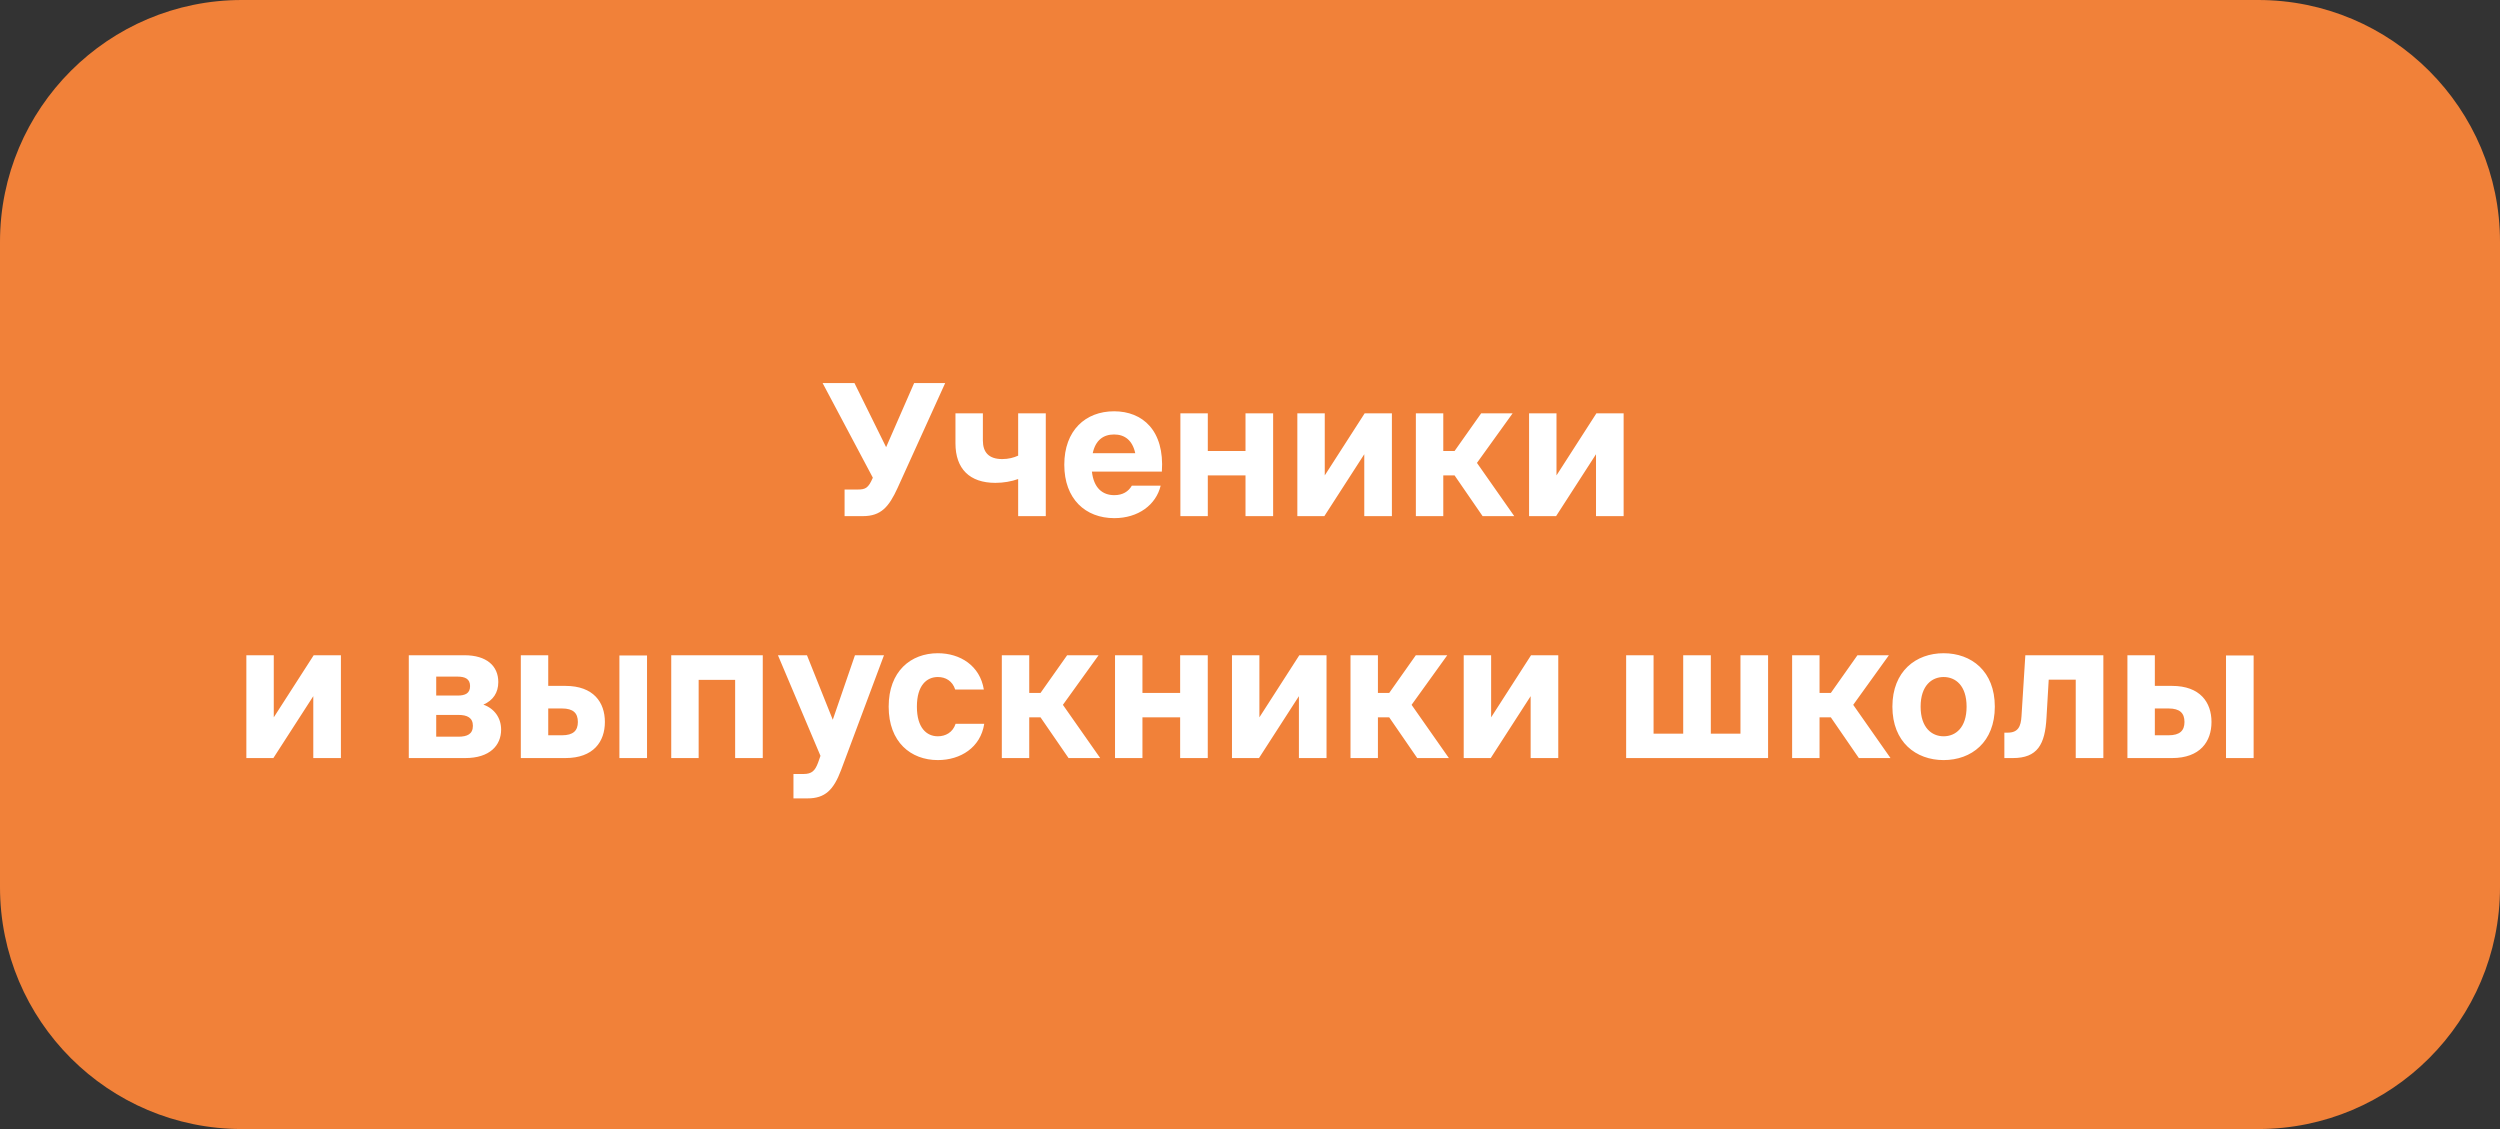
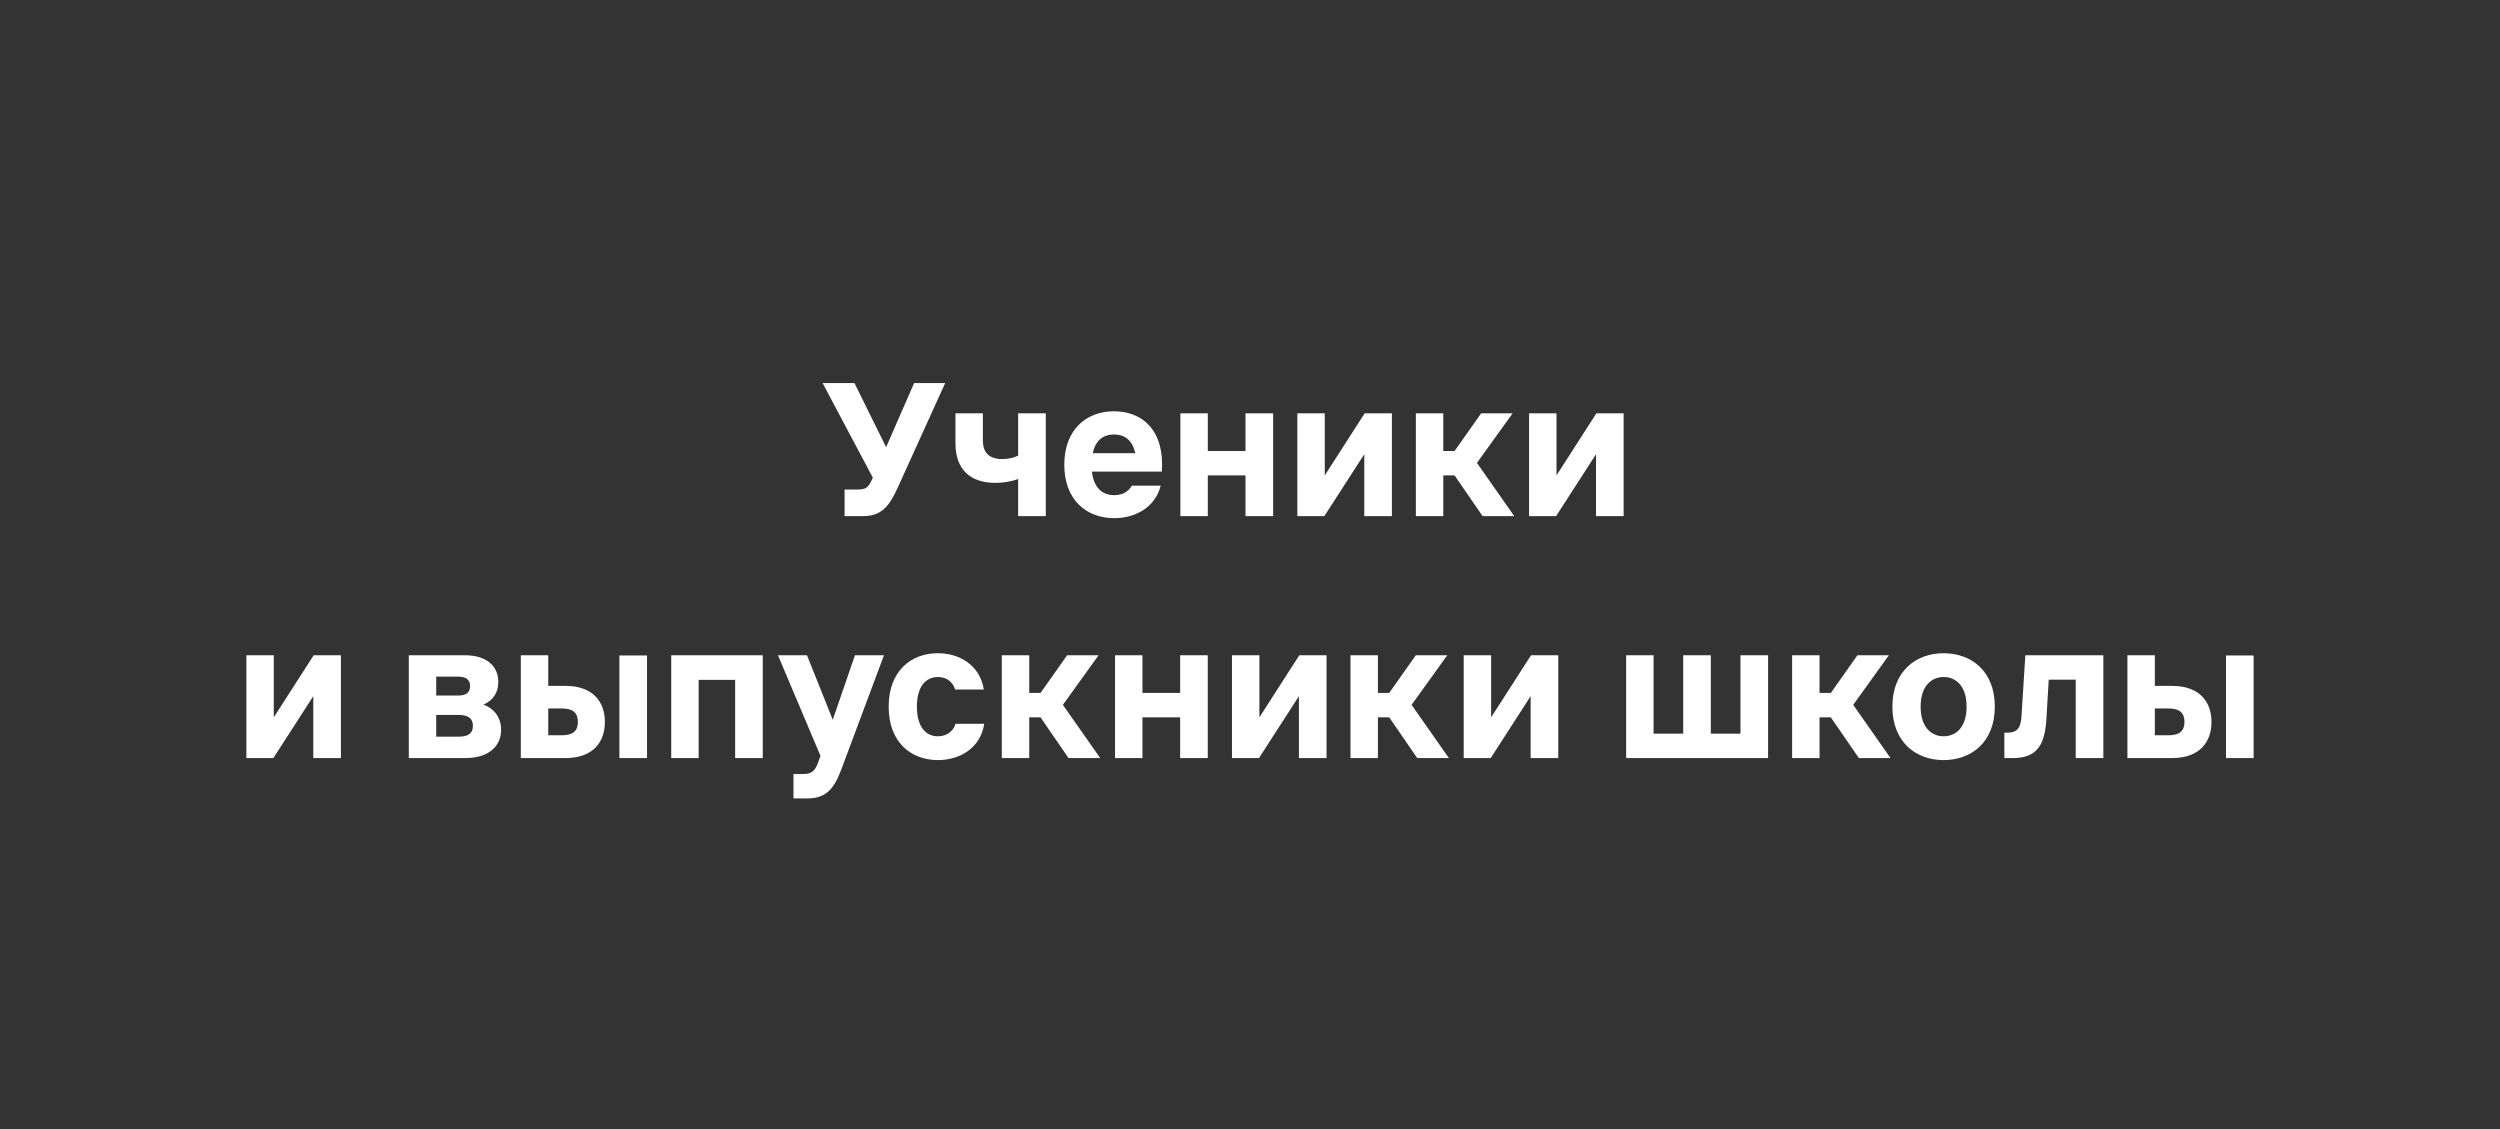
<svg xmlns="http://www.w3.org/2000/svg" width="310" height="140" viewBox="0 0 310 140" fill="none">
  <rect x="0" y="0" width="310" height="140" fill="#333333" stroke="none" />
-   <path d="M0 30C0 13.431 13.431 0 30 0H280C296.569 0 310 13.431 310 30V110C310 126.569 296.569 140 280 140H30C13.431 140 0 126.569 0 110V30Z" fill="#F18139" />
  <path d="M113.353 47.5H117.203L111.303 60.5C110.228 62.85 109.253 64 107.003 64H104.728V60.7H106.378C107.328 60.7 107.678 60.5 108.203 59.3L108.228 59.225L102.003 47.5H105.953L109.878 55.45L113.353 47.5ZM126.252 59.4C125.427 59.7 124.427 59.875 123.427 59.875C120.227 59.875 118.477 58.125 118.477 54.975V51.25H121.877V54.625C121.877 56.075 122.602 56.925 124.277 56.925C125.052 56.925 125.702 56.75 126.252 56.5V51.25H129.677V64H126.252V59.4ZM131.972 57.625C131.972 53.375 134.597 51 138.147 51C141.672 51 144.422 53.375 144.072 58.475H135.397C135.622 60.5 136.697 61.4 138.172 61.4C139.222 61.4 139.922 60.95 140.347 60.225H143.922C143.347 62.6 141.147 64.25 138.172 64.25C134.597 64.25 131.972 61.875 131.972 57.625ZM135.497 56.2H140.772C140.422 54.575 139.447 53.875 138.147 53.875C136.822 53.875 135.847 54.575 135.497 56.2ZM146.368 64V51.25H149.768V55.925H154.443V51.25H157.868V64H154.443V58.95H149.768V64H146.368ZM160.87 64V51.25H164.27V58.95L169.22 51.25H172.595V64H169.17V56.325L164.22 64H160.87ZM175.567 64V51.25H178.967V55.925H180.367L183.667 51.25H187.567L183.142 57.4L187.767 64H183.842L180.367 58.95H178.967V64H175.567ZM189.605 64V51.25H193.005V58.95L197.955 51.25H201.33V64H197.905V56.325L192.955 64H189.605ZM30.548 94V81.25H33.948V88.95L38.898 81.25H42.273V94H38.848V86.325L33.898 94H30.548ZM57.59 81.25C60.34 81.25 61.789 82.575 61.789 84.575C61.789 85.9 61.139 86.85 59.94 87.375C61.289 87.85 62.139 89 62.139 90.475C62.139 92.425 60.739 94 57.69 94H50.69V81.25H57.59ZM54.09 91.35H56.84C57.94 91.35 58.639 91.025 58.639 90C58.639 89 57.94 88.65 56.84 88.65H54.09V91.35ZM54.09 86.25H56.739C57.69 86.25 58.289 85.975 58.289 85.075C58.289 84.2 57.69 83.9 56.739 83.9H54.09V86.25ZM64.581 81.25H67.981V85.05H70.106C73.606 85.05 75.006 87.1 75.006 89.525C75.006 91.95 73.606 94 70.106 94H64.581V81.25ZM67.981 91.175H69.681C71.081 91.175 71.656 90.6 71.656 89.525C71.656 88.425 71.081 87.85 69.681 87.85H67.981V91.175ZM76.806 94V81.275H80.231V94H76.806ZM83.233 94V81.25H94.583V94H91.158V84.3H86.633V94H83.233ZM106.014 81.25H109.614L104.289 95.5C103.364 97.95 102.314 99 100.139 99H98.389V95.975H99.639C100.664 95.975 101.064 95.575 101.439 94.575L101.739 93.725L96.465 81.25H100.064L103.264 89.25L106.014 81.25ZM122.045 89.75C121.595 92.7 119.095 94.25 116.295 94.25C112.945 94.25 110.195 92.025 110.195 87.625C110.195 83.225 112.945 81 116.295 81C119.07 81 121.52 82.55 121.995 85.5H118.445C118.095 84.425 117.245 83.95 116.295 83.95C114.895 83.95 113.695 85 113.695 87.625C113.695 90.25 114.895 91.3 116.295 91.3C117.245 91.3 118.145 90.825 118.495 89.75H122.045ZM124.225 94V81.25H127.625V85.925H129.025L132.325 81.25H136.225L131.8 87.4L136.425 94H132.5L129.025 88.95H127.625V94H124.225ZM138.263 94V81.25H141.663V85.925H146.338V81.25H149.763V94H146.338V88.95H141.663V94H138.263ZM152.765 94V81.25H156.165V88.95L161.115 81.25H164.49V94H161.065V86.325L156.115 94H152.765ZM167.462 94V81.25H170.862V85.925H172.262L175.562 81.25H179.462L175.037 87.4L179.662 94H175.737L172.262 88.95H170.862V94H167.462ZM181.5 94V81.25H184.9V88.95L189.85 81.25H193.225V94H189.8V86.325L184.85 94H181.5ZM201.642 81.25H205.042V90.975H208.717V81.25H212.142V90.975H215.817V81.25H219.242V94H201.642V81.25ZM222.223 94V81.25H225.623V85.925H227.023L230.323 81.25H234.223L229.798 87.4L234.423 94H230.498L227.023 88.95H225.623V94H222.223ZM241.007 94.25C237.582 94.25 234.657 92.025 234.657 87.625C234.657 83.225 237.582 81 241.007 81C244.457 81 247.357 83.225 247.357 87.625C247.357 92.025 244.457 94.25 241.007 94.25ZM238.157 87.625C238.157 90.25 239.557 91.3 241.007 91.3C242.482 91.3 243.857 90.25 243.857 87.625C243.857 85 242.482 83.95 241.007 83.95C239.557 83.95 238.157 85 238.157 87.625ZM249.591 94H248.541V90.85H248.941C250.241 90.85 250.591 90.1 250.666 88.8L251.141 81.25H260.816V94H257.391V84.275H254.041L253.766 88.975C253.591 92.325 252.641 94 249.591 94ZM263.8 81.25H267.2V85.05H269.325C272.825 85.05 274.225 87.1 274.225 89.525C274.225 91.95 272.825 94 269.325 94H263.8V81.25ZM267.2 91.175H268.9C270.3 91.175 270.875 90.6 270.875 89.525C270.875 88.425 270.3 87.85 268.9 87.85H267.2V91.175ZM276.025 94V81.275H279.45V94H276.025Z" fill="white" />
</svg>